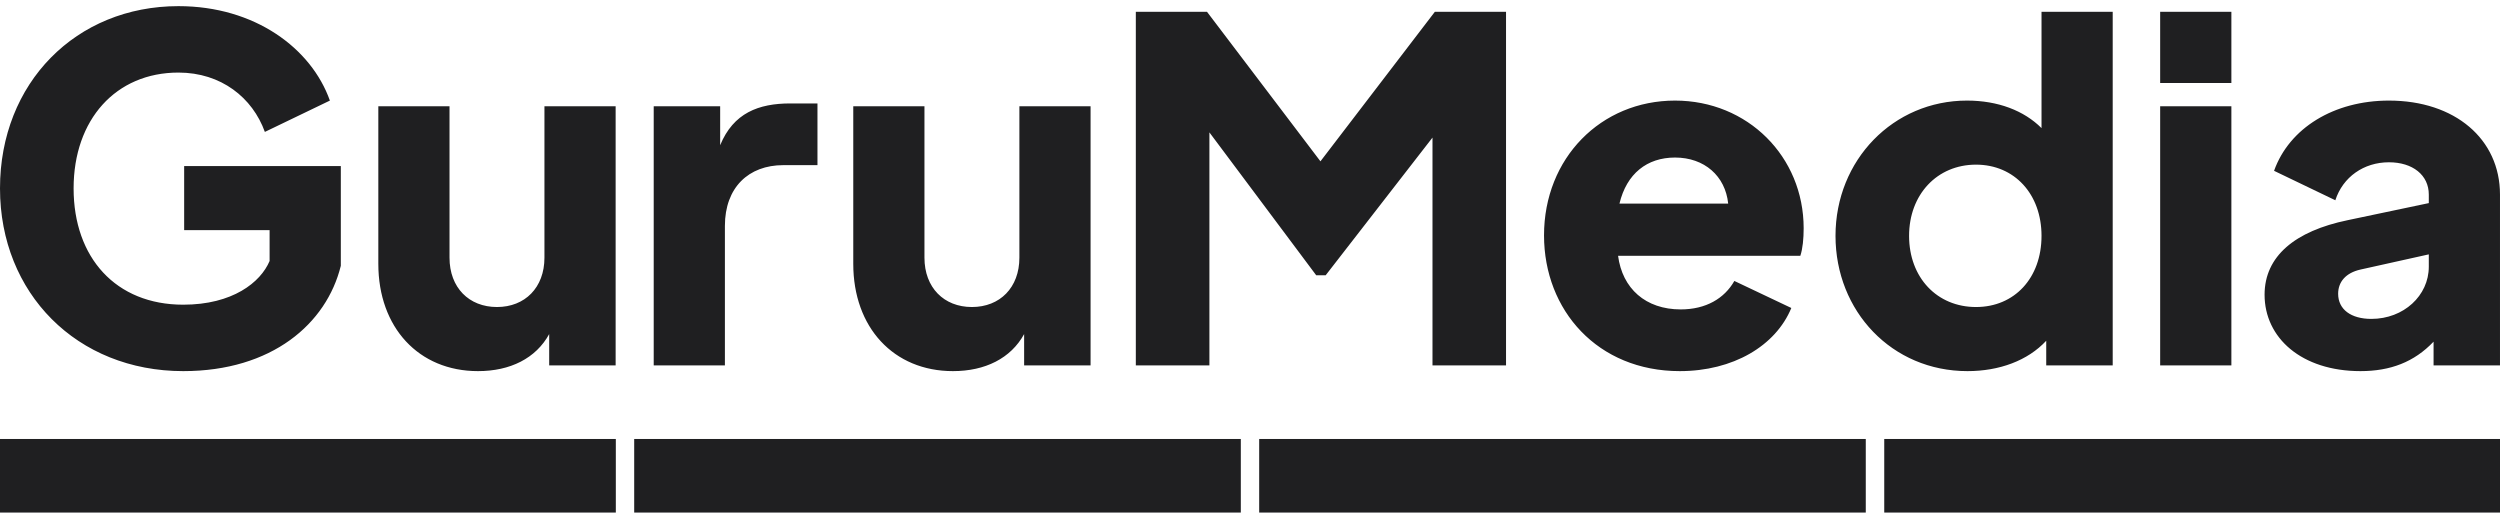
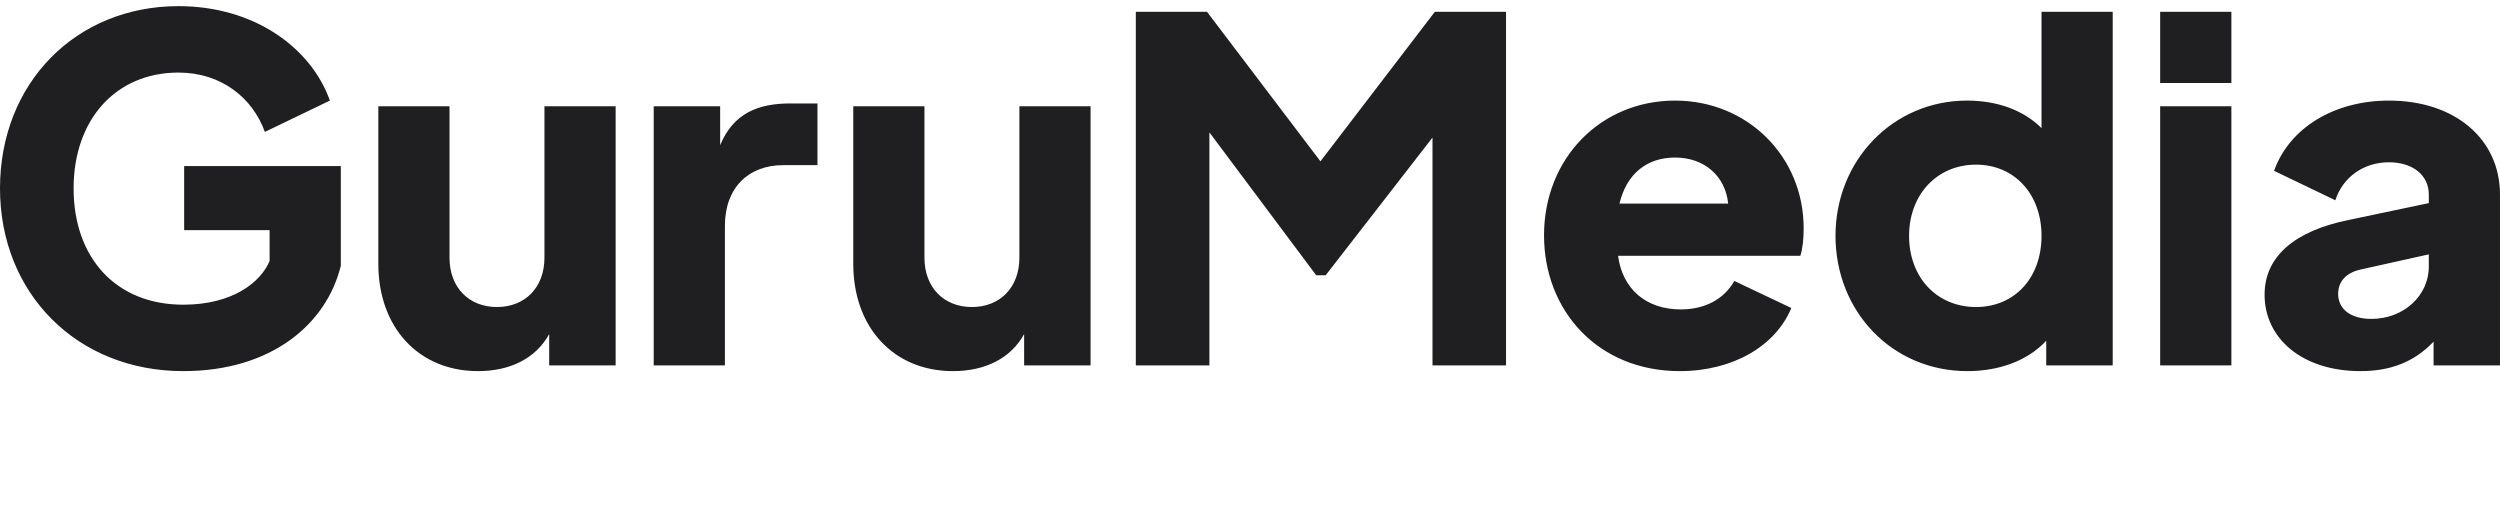
<svg xmlns="http://www.w3.org/2000/svg" width="252" height="52" viewBox="0 0 252 52" fill="none">
  <path d="M18.469 37.409C27.416 37.409 32.918 32.626 34.355 26.79V16.74H18.563V23.2H27.176V26.309C26.267 28.462 23.446 30.713 18.469 30.713C11.675 30.713 7.419 25.975 7.419 18.989C7.419 12.051 11.675 7.315 17.989 7.315C22.296 7.315 25.455 9.851 26.698 13.297L33.252 10.139C31.387 4.875 25.695 0.619 17.989 0.619C7.657 0.619 0 8.367 0 18.989C0 29.564 7.751 37.409 18.469 37.409ZM240.806 10.139C235.257 10.139 230.759 12.913 229.225 17.218L235.401 20.186C236.163 17.84 238.269 16.358 240.806 16.358C243.199 16.358 244.823 17.649 244.823 19.611V20.473L236.642 22.195C231.333 23.294 228.269 25.831 228.269 29.708C228.269 34.06 232.002 37.409 237.935 37.409C240.949 37.409 243.342 36.5 245.304 34.441V36.834H251.999V19.611C251.999 14.013 247.457 10.139 240.806 10.139ZM239.034 32.145C236.979 32.145 235.685 31.189 235.685 29.611C235.685 28.417 236.451 27.505 237.935 27.171L244.823 25.64V26.884C244.823 29.802 242.289 32.145 239.034 32.145ZM217.744 8.367H224.923V1.191H217.744V8.367ZM217.744 36.834H224.923V10.711H217.744V36.834ZM205.785 1.191V12.913C204.013 11.142 201.383 10.139 198.271 10.139C190.858 10.139 185.019 16.118 185.019 23.772C185.019 31.38 190.711 37.409 198.319 37.409C201.526 37.409 204.395 36.356 206.26 34.347V36.834H212.961V1.191H205.785ZM199.181 30.948C195.257 30.948 192.436 27.986 192.436 23.772C192.436 19.611 195.257 16.596 199.181 16.596C203.057 16.596 205.785 19.564 205.785 23.772C205.785 28.03 203.057 30.948 199.181 30.948ZM181.809 23.007C181.809 15.784 176.163 10.139 168.843 10.139C161.38 10.139 155.638 15.928 155.638 23.725C155.638 31.285 161.046 37.409 169.322 37.409C174.679 37.409 178.987 34.872 180.565 31.045L174.823 28.32C173.817 30.089 171.952 31.189 169.418 31.189C165.876 31.189 163.533 29.083 163.102 25.784H181.474C181.712 25.066 181.809 24.062 181.809 23.007ZM163.243 20.52C163.964 17.505 166.02 15.88 168.843 15.88C171.808 15.88 173.914 17.746 174.201 20.52H163.243ZM144.632 1.191L133.101 16.262L121.667 1.191H114.491V36.834H121.908V13.344L132.673 27.746H133.629L144.395 13.869V36.834H151.808V1.191H144.632ZM102.754 10.713V25.975C102.754 28.989 100.792 30.948 97.968 30.948C95.147 30.948 93.185 28.989 93.185 25.975V10.713H86.009V26.596C86.009 33.007 90.073 37.409 96.056 37.409C99.308 37.409 101.892 36.118 103.232 33.676V36.834H109.93V10.713H102.754ZM79.674 10.426C76.469 10.426 73.932 11.382 72.592 14.637V10.713H65.894V36.834H73.07V22.769C73.07 18.895 75.463 16.646 78.955 16.646H82.401V10.426H79.674ZM54.88 10.713V25.975C54.88 28.987 52.918 30.948 50.094 30.948C47.273 30.948 45.311 28.989 45.311 25.975V10.713H38.135V26.596C38.135 33.007 42.2 37.409 48.182 37.409C51.434 37.409 54.018 36.118 55.358 33.676V36.834H62.056V10.713H54.88Z" fill="#1F1F21" />
-   <path d="M189.932 44.249H252.004V51.666H189.932V44.249Z" fill="#1F1F21" />
-   <path d="M188.07 44.249H126.926V51.666H188.07V44.249Z" fill="#1F1F21" />
-   <path d="M63.927 44.249H125.074V51.666H63.927V44.249Z" fill="#1F1F21" />
-   <path d="M62.075 44.249H0V51.666H62.075V44.249Z" fill="#1F1F21" />
</svg>